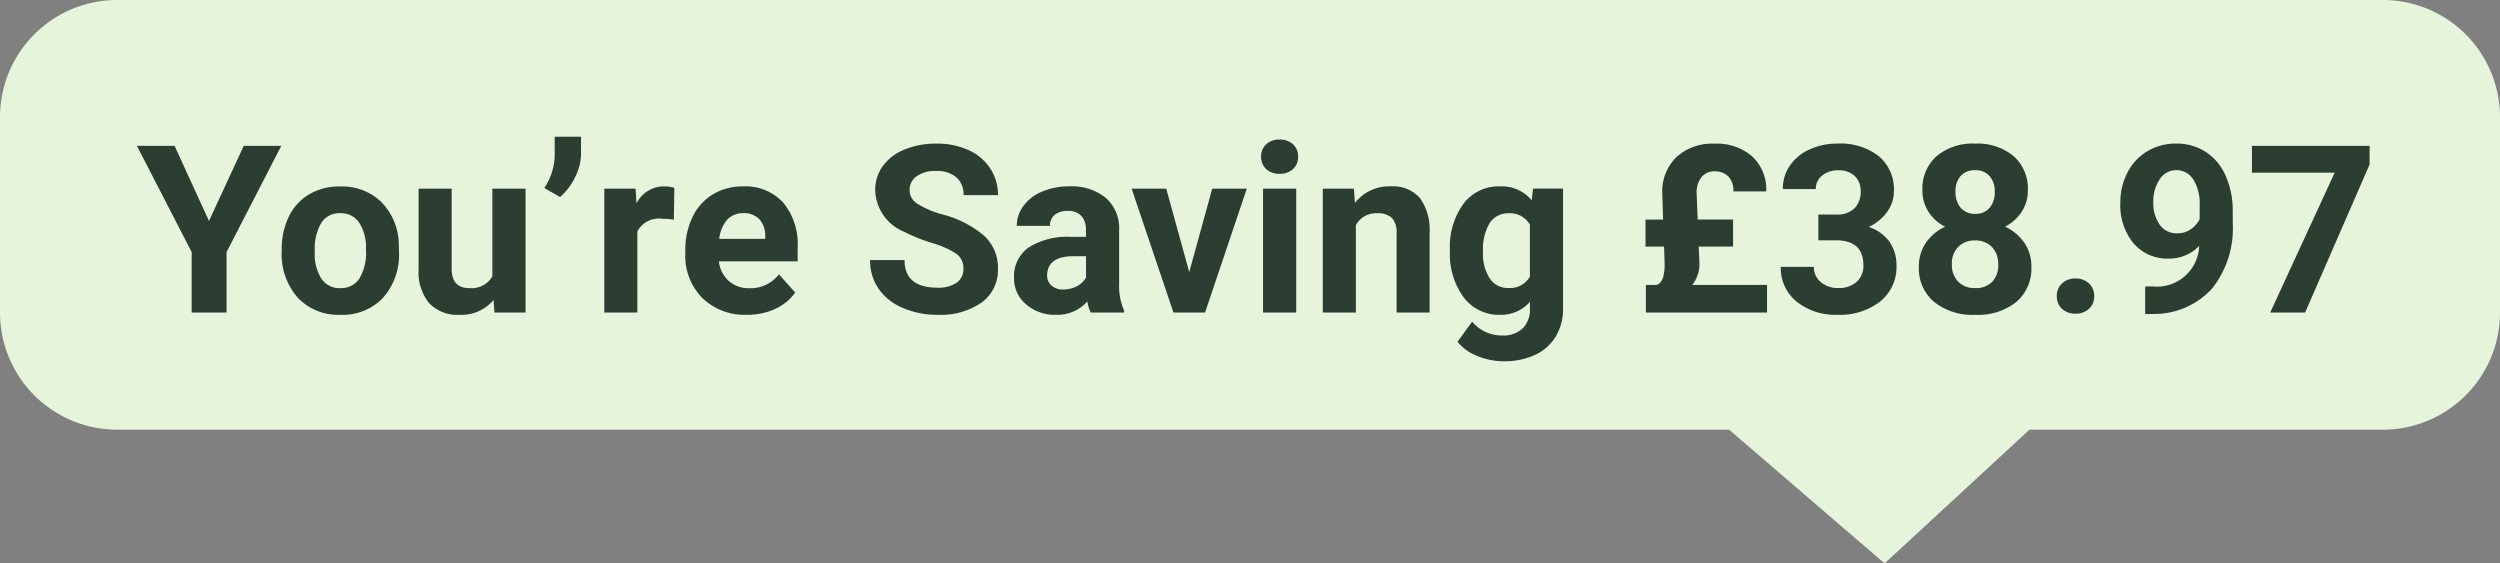
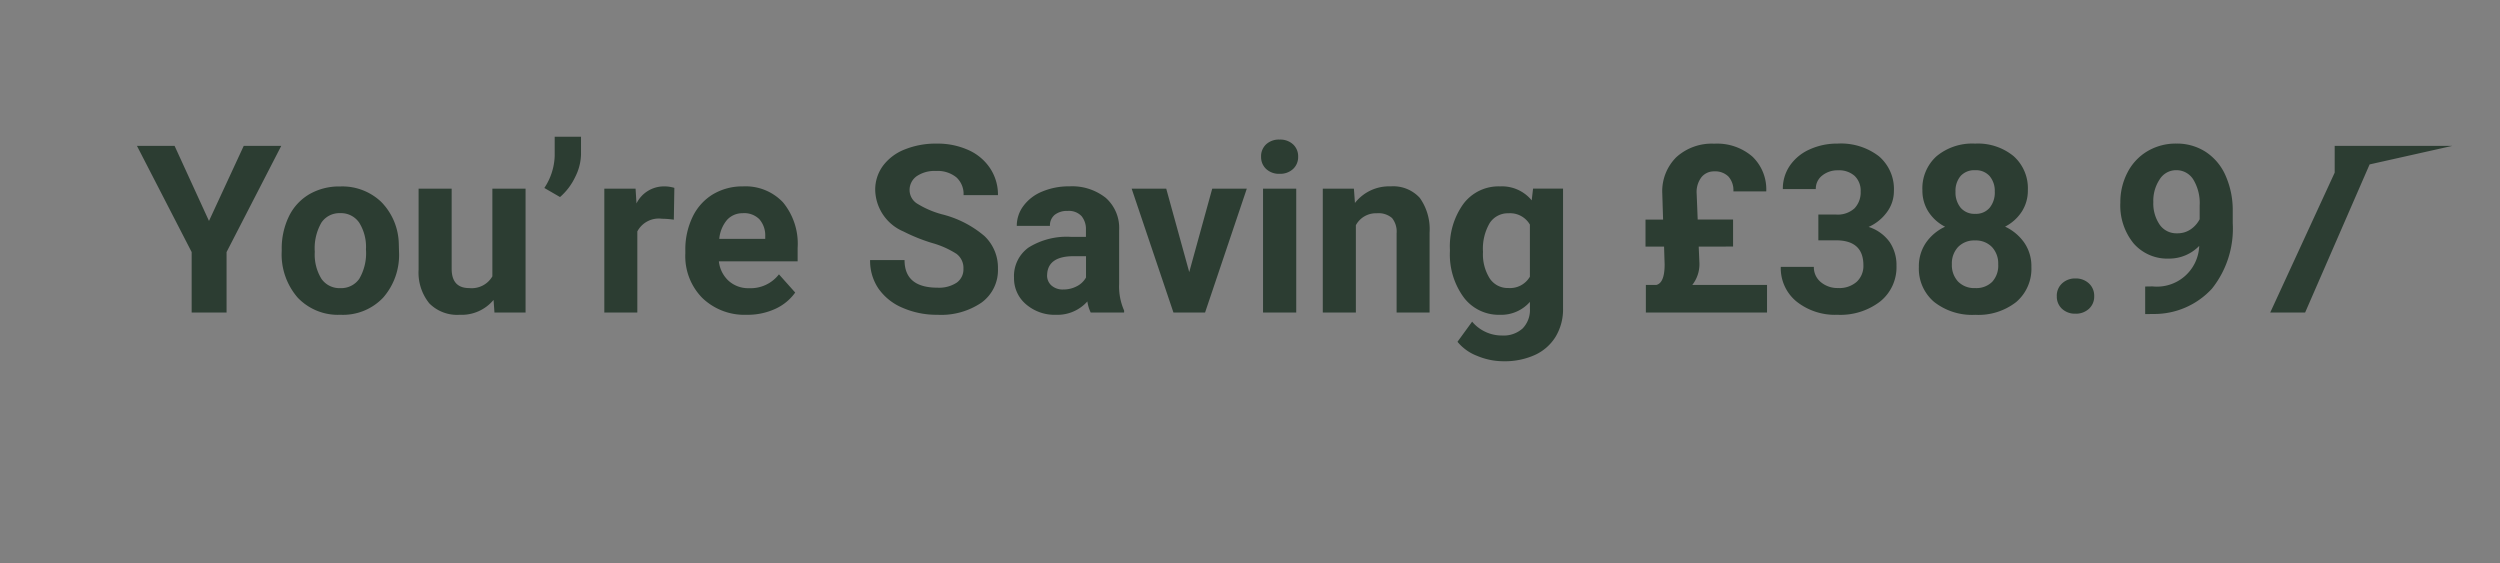
<svg xmlns="http://www.w3.org/2000/svg" width="128" height="28.847" viewBox="0 0 128 28.847">
  <rect x="0" y="0" width="128" height="28.847" fill="#808080" stroke="none" />
  <g id="Group_875" data-name="Group 875" transform="translate(-890 -1525)">
-     <path id="Path_670" data-name="Path 670" d="M6,0H122a6,6,0,0,1,6,6V16a6,6,0,0,1-6,6H103.909l-7.418,6.847L88.531,22H6a6,6,0,0,1-6-6V6A6,6,0,0,1,6,0Z" transform="translate(890 1525)" fill="#e5f4db" />
-     <path id="Path_722" data-name="Path 722" d="M3.7-4.687,5.479-8.531H7.4L4.6-3.094V0H2.813V-3.094L.012-8.531H1.939ZM7.424-3.229A3.76,3.76,0,0,1,7.787-4.91,2.659,2.659,0,0,1,8.833-6.053a3.051,3.051,0,0,1,1.585-.4,2.887,2.887,0,0,1,2.095.785,3.151,3.151,0,0,1,.905,2.133l.012.434a3.314,3.314,0,0,1-.814,2.341A2.831,2.831,0,0,1,10.43.117,2.845,2.845,0,0,1,8.241-.762a3.372,3.372,0,0,1-.817-2.391Zm1.693.123a2.363,2.363,0,0,0,.34,1.38,1.122,1.122,0,0,0,.973.478,1.124,1.124,0,0,0,.961-.472,2.586,2.586,0,0,0,.346-1.509A2.34,2.34,0,0,0,11.391-4.6a1.124,1.124,0,0,0-.973-.486,1.106,1.106,0,0,0-.961.483A2.63,2.63,0,0,0,9.117-3.105ZM18.27-.645a2.124,2.124,0,0,1-1.734.762,2,2,0,0,1-1.556-.586,2.5,2.5,0,0,1-.548-1.717V-6.34h1.693v4.1q0,.99.9.99a1.223,1.223,0,0,0,1.184-.6V-6.34h1.7V0H18.316Zm3.4-5.268-.8-.463A3.129,3.129,0,0,0,21.4-8.01V-9h1.348v.908a2.677,2.677,0,0,1-.293,1.143A3.141,3.141,0,0,1,21.674-5.912Zm5.83,1.16a4.6,4.6,0,0,0-.609-.047,1.24,1.24,0,0,0-1.26.65V0H23.941V-6.34h1.6l.047.756A1.569,1.569,0,0,1,27-6.457a1.774,1.774,0,0,1,.527.076ZM31.236.117a3.112,3.112,0,0,1-2.271-.855,3.041,3.041,0,0,1-.876-2.279v-.164a3.83,3.83,0,0,1,.369-1.708A2.709,2.709,0,0,1,29.5-6.05a2.936,2.936,0,0,1,1.544-.407,2.631,2.631,0,0,1,2.048.82,3.333,3.333,0,0,1,.747,2.326v.691H29.807a1.573,1.573,0,0,0,.5,1,1.5,1.5,0,0,0,1.046.375,1.828,1.828,0,0,0,1.529-.709l.832.932a2.542,2.542,0,0,1-1.031.841A3.383,3.383,0,0,1,31.236.117Zm-.193-5.2a1.06,1.06,0,0,0-.817.34,1.756,1.756,0,0,0-.4.973H32.18v-.135a1.252,1.252,0,0,0-.3-.87A1.094,1.094,0,0,0,31.043-5.086ZM42.328-2.238A.9.9,0,0,0,41.977-3a4.611,4.611,0,0,0-1.266-.562,8.972,8.972,0,0,1-1.447-.583,2.365,2.365,0,0,1-1.453-2.115A2.06,2.06,0,0,1,38.2-7.5a2.542,2.542,0,0,1,1.119-.847,4.212,4.212,0,0,1,1.638-.3,3.834,3.834,0,0,1,1.629.331,2.594,2.594,0,0,1,1.11.935,2.445,2.445,0,0,1,.4,1.371H42.334a1.15,1.15,0,0,0-.369-.911,1.517,1.517,0,0,0-1.037-.325,1.621,1.621,0,0,0-1,.272.859.859,0,0,0-.357.718.823.823,0,0,0,.419.7,4.733,4.733,0,0,0,1.233.527,5.329,5.329,0,0,1,2.186,1.119,2.229,2.229,0,0,1,.686,1.664,2.053,2.053,0,0,1-.838,1.737A3.668,3.668,0,0,1,41,.117a4.356,4.356,0,0,1-1.793-.36,2.837,2.837,0,0,1-1.233-.987,2.528,2.528,0,0,1-.425-1.453h1.764q0,1.412,1.688,1.412a1.642,1.642,0,0,0,.979-.255A.829.829,0,0,0,42.328-2.238ZM48.844,0a1.88,1.88,0,0,1-.17-.568,2.049,2.049,0,0,1-1.6.686A2.251,2.251,0,0,1,45.53-.422a1.734,1.734,0,0,1-.612-1.359,1.792,1.792,0,0,1,.747-1.547,3.686,3.686,0,0,1,2.159-.545H48.6v-.363a1.045,1.045,0,0,0-.226-.7.887.887,0,0,0-.712-.264A1.009,1.009,0,0,0,47-5a.7.7,0,0,0-.243.563H45.059a1.7,1.7,0,0,1,.34-1.02,2.246,2.246,0,0,1,.961-.735,3.5,3.5,0,0,1,1.395-.267,2.767,2.767,0,0,1,1.86.589A2.06,2.06,0,0,1,50.3-4.213v2.748A3.031,3.031,0,0,0,50.555-.1V0Zm-1.4-1.178a1.458,1.458,0,0,0,.691-.167,1.1,1.1,0,0,0,.469-.448v-1.09h-.633q-1.271,0-1.354.879l-.006.1a.678.678,0,0,0,.223.521A.865.865,0,0,0,47.443-1.178Zm6.445-.891L55.066-6.34h1.77L54.7,0H53.08L50.941-6.34h1.77ZM59.367,0h-1.7V-6.34h1.7Zm-1.8-7.98a.834.834,0,0,1,.255-.627.958.958,0,0,1,.694-.246.96.96,0,0,1,.691.246.829.829,0,0,1,.258.627.831.831,0,0,1-.261.633.962.962,0,0,1-.688.246.962.962,0,0,1-.688-.246A.831.831,0,0,1,57.568-7.98ZM62.32-6.34l.053.732a2.213,2.213,0,0,1,1.822-.85,1.84,1.84,0,0,1,1.5.592,2.761,2.761,0,0,1,.5,1.77V0H64.506V-4.055a1.1,1.1,0,0,0-.234-.782,1.049,1.049,0,0,0-.779-.243,1.165,1.165,0,0,0-1.072.609V0H60.727V-6.34Zm4.916,3.123a3.716,3.716,0,0,1,.694-2.35A2.25,2.25,0,0,1,69.8-6.457a1.973,1.973,0,0,1,1.623.715l.07-.6h1.535V-.211a2.71,2.71,0,0,1-.378,1.447,2.427,2.427,0,0,1-1.063.938,3.739,3.739,0,0,1-1.605.322,3.476,3.476,0,0,1-1.359-.278,2.413,2.413,0,0,1-1-.718l.75-1.031a1.984,1.984,0,0,0,1.535.709,1.452,1.452,0,0,0,1.049-.36,1.352,1.352,0,0,0,.375-1.022v-.34a1.959,1.959,0,0,1-1.541.662,2.244,2.244,0,0,1-1.849-.894,3.715,3.715,0,0,1-.706-2.37Zm1.693.123a2.307,2.307,0,0,0,.346,1.351,1.1,1.1,0,0,0,.949.489,1.176,1.176,0,0,0,1.107-.58V-4.5a1.174,1.174,0,0,0-1.1-.58,1.107,1.107,0,0,0-.958.5A2.6,2.6,0,0,0,68.93-3.094Zm11.045-.281.035.814a1.715,1.715,0,0,1-.363,1.148h3.826V0H77.268V-1.412h.539q.422-.105.422-1.049L78.2-3.375H77.25V-4.758h.9l-.041-1.33a2.452,2.452,0,0,1,.724-1.869,2.7,2.7,0,0,1,1.937-.686,2.754,2.754,0,0,1,1.951.659A2.318,2.318,0,0,1,83.432-6.2H81.75a1.053,1.053,0,0,0-.255-.762.968.968,0,0,0-.729-.264.821.821,0,0,0-.642.287,1.244,1.244,0,0,0-.255.85l.053,1.33h1.811v1.383ZM86.1-5.016h.9a1.271,1.271,0,0,0,.955-.322,1.181,1.181,0,0,0,.311-.855,1.044,1.044,0,0,0-.308-.8,1.192,1.192,0,0,0-.847-.287,1.25,1.25,0,0,0-.814.267.852.852,0,0,0-.328.694H84.281a2.083,2.083,0,0,1,.36-1.2,2.4,2.4,0,0,1,1.008-.829,3.364,3.364,0,0,1,1.427-.3A3.19,3.19,0,0,1,89.2-8a2.209,2.209,0,0,1,.768,1.784,1.8,1.8,0,0,1-.357,1.078,2.322,2.322,0,0,1-.937.756,2.12,2.12,0,0,1,1.075.773A2.1,2.1,0,0,1,90.1-2.391a2.246,2.246,0,0,1-.829,1.822,3.334,3.334,0,0,1-2.194.686,3.161,3.161,0,0,1-2.089-.674,2.2,2.2,0,0,1-.812-1.781h1.693a.981.981,0,0,0,.36.785,1.328,1.328,0,0,0,.888.3,1.334,1.334,0,0,0,.946-.319,1.1,1.1,0,0,0,.343-.847q0-1.277-1.406-1.277h-.9ZM96.826-6.264a1.984,1.984,0,0,1-.311,1.1,2.235,2.235,0,0,1-.855.768,2.474,2.474,0,0,1,.984.823,2.112,2.112,0,0,1,.363,1.233,2.236,2.236,0,0,1-.773,1.8,3.137,3.137,0,0,1-2.1.659,3.152,3.152,0,0,1-2.109-.662,2.231,2.231,0,0,1-.779-1.793,2.125,2.125,0,0,1,.363-1.236,2.429,2.429,0,0,1,.979-.82,2.212,2.212,0,0,1-.853-.768,2,2,0,0,1-.308-1.1A2.211,2.211,0,0,1,92.15-8a2.861,2.861,0,0,1,1.975-.647,2.88,2.88,0,0,1,1.972.642A2.2,2.2,0,0,1,96.826-6.264Zm-1.518,3.8a1.228,1.228,0,0,0-.322-.891,1.149,1.149,0,0,0-.867-.334,1.147,1.147,0,0,0-.861.331,1.226,1.226,0,0,0-.322.894,1.225,1.225,0,0,0,.316.879,1.152,1.152,0,0,0,.879.334A1.15,1.15,0,0,0,95-1.57,1.223,1.223,0,0,0,95.309-2.461Zm-.176-3.721a1.172,1.172,0,0,0-.264-.8.936.936,0,0,0-.744-.3.942.942,0,0,0-.738.293,1.165,1.165,0,0,0-.264.809,1.224,1.224,0,0,0,.264.82.923.923,0,0,0,.744.311.914.914,0,0,0,.741-.311A1.233,1.233,0,0,0,95.133-6.182Zm3.176,5.35a.852.852,0,0,1,.272-.656.967.967,0,0,1,.683-.252.975.975,0,0,1,.688.252.852.852,0,0,1,.272.656.841.841,0,0,1-.27.647.979.979,0,0,1-.691.249.971.971,0,0,1-.686-.249A.841.841,0,0,1,98.309-.832ZM105.6-3.41a2.138,2.138,0,0,1-1.547.65,2.287,2.287,0,0,1-1.811-.776,3.068,3.068,0,0,1-.68-2.095,3.268,3.268,0,0,1,.366-1.538,2.686,2.686,0,0,1,1.022-1.09,2.837,2.837,0,0,1,1.477-.39,2.713,2.713,0,0,1,1.5.422,2.774,2.774,0,0,1,1.02,1.213,4.355,4.355,0,0,1,.369,1.811v.627a4.935,4.935,0,0,1-1.061,3.352,4.01,4.01,0,0,1-3.006,1.3l-.416.006V-1.33l.375-.006A2.165,2.165,0,0,0,105.6-3.41Zm-1.131-.645a1.184,1.184,0,0,0,.706-.211,1.409,1.409,0,0,0,.448-.51v-.7a2.328,2.328,0,0,0-.328-1.336,1.018,1.018,0,0,0-.879-.475.989.989,0,0,0-.838.466,1.981,1.981,0,0,0-.328,1.169,1.927,1.927,0,0,0,.319,1.146A1.04,1.04,0,0,0,104.467-4.055Zm9.855-3.527L111.023,0h-1.787l3.3-7.16H108.3V-8.531h6.023Z" transform="translate(897 1541)" fill="#2c3d32" />
+     <path id="Path_722" data-name="Path 722" d="M3.7-4.687,5.479-8.531H7.4L4.6-3.094V0H2.813V-3.094L.012-8.531H1.939ZM7.424-3.229A3.76,3.76,0,0,1,7.787-4.91,2.659,2.659,0,0,1,8.833-6.053a3.051,3.051,0,0,1,1.585-.4,2.887,2.887,0,0,1,2.095.785,3.151,3.151,0,0,1,.905,2.133l.012.434a3.314,3.314,0,0,1-.814,2.341A2.831,2.831,0,0,1,10.43.117,2.845,2.845,0,0,1,8.241-.762a3.372,3.372,0,0,1-.817-2.391Zm1.693.123a2.363,2.363,0,0,0,.34,1.38,1.122,1.122,0,0,0,.973.478,1.124,1.124,0,0,0,.961-.472,2.586,2.586,0,0,0,.346-1.509A2.34,2.34,0,0,0,11.391-4.6a1.124,1.124,0,0,0-.973-.486,1.106,1.106,0,0,0-.961.483A2.63,2.63,0,0,0,9.117-3.105ZM18.27-.645a2.124,2.124,0,0,1-1.734.762,2,2,0,0,1-1.556-.586,2.5,2.5,0,0,1-.548-1.717V-6.34h1.693v4.1q0,.99.9.99a1.223,1.223,0,0,0,1.184-.6V-6.34h1.7V0H18.316Zm3.4-5.268-.8-.463A3.129,3.129,0,0,0,21.4-8.01V-9h1.348v.908a2.677,2.677,0,0,1-.293,1.143A3.141,3.141,0,0,1,21.674-5.912Zm5.83,1.16a4.6,4.6,0,0,0-.609-.047,1.24,1.24,0,0,0-1.26.65V0H23.941V-6.34h1.6l.047.756A1.569,1.569,0,0,1,27-6.457a1.774,1.774,0,0,1,.527.076ZM31.236.117a3.112,3.112,0,0,1-2.271-.855,3.041,3.041,0,0,1-.876-2.279v-.164a3.83,3.83,0,0,1,.369-1.708A2.709,2.709,0,0,1,29.5-6.05a2.936,2.936,0,0,1,1.544-.407,2.631,2.631,0,0,1,2.048.82,3.333,3.333,0,0,1,.747,2.326v.691H29.807a1.573,1.573,0,0,0,.5,1,1.5,1.5,0,0,0,1.046.375,1.828,1.828,0,0,0,1.529-.709l.832.932a2.542,2.542,0,0,1-1.031.841A3.383,3.383,0,0,1,31.236.117Zm-.193-5.2a1.06,1.06,0,0,0-.817.34,1.756,1.756,0,0,0-.4.973H32.18v-.135a1.252,1.252,0,0,0-.3-.87A1.094,1.094,0,0,0,31.043-5.086ZM42.328-2.238A.9.9,0,0,0,41.977-3a4.611,4.611,0,0,0-1.266-.562,8.972,8.972,0,0,1-1.447-.583,2.365,2.365,0,0,1-1.453-2.115A2.06,2.06,0,0,1,38.2-7.5a2.542,2.542,0,0,1,1.119-.847,4.212,4.212,0,0,1,1.638-.3,3.834,3.834,0,0,1,1.629.331,2.594,2.594,0,0,1,1.11.935,2.445,2.445,0,0,1,.4,1.371H42.334a1.15,1.15,0,0,0-.369-.911,1.517,1.517,0,0,0-1.037-.325,1.621,1.621,0,0,0-1,.272.859.859,0,0,0-.357.718.823.823,0,0,0,.419.7,4.733,4.733,0,0,0,1.233.527,5.329,5.329,0,0,1,2.186,1.119,2.229,2.229,0,0,1,.686,1.664,2.053,2.053,0,0,1-.838,1.737A3.668,3.668,0,0,1,41,.117a4.356,4.356,0,0,1-1.793-.36,2.837,2.837,0,0,1-1.233-.987,2.528,2.528,0,0,1-.425-1.453h1.764q0,1.412,1.688,1.412a1.642,1.642,0,0,0,.979-.255A.829.829,0,0,0,42.328-2.238ZM48.844,0a1.88,1.88,0,0,1-.17-.568,2.049,2.049,0,0,1-1.6.686A2.251,2.251,0,0,1,45.53-.422a1.734,1.734,0,0,1-.612-1.359,1.792,1.792,0,0,1,.747-1.547,3.686,3.686,0,0,1,2.159-.545H48.6v-.363a1.045,1.045,0,0,0-.226-.7.887.887,0,0,0-.712-.264A1.009,1.009,0,0,0,47-5a.7.7,0,0,0-.243.563H45.059a1.7,1.7,0,0,1,.34-1.02,2.246,2.246,0,0,1,.961-.735,3.5,3.5,0,0,1,1.395-.267,2.767,2.767,0,0,1,1.86.589A2.06,2.06,0,0,1,50.3-4.213v2.748A3.031,3.031,0,0,0,50.555-.1V0Zm-1.4-1.178a1.458,1.458,0,0,0,.691-.167,1.1,1.1,0,0,0,.469-.448v-1.09h-.633q-1.271,0-1.354.879l-.006.1a.678.678,0,0,0,.223.521A.865.865,0,0,0,47.443-1.178Zm6.445-.891L55.066-6.34h1.77L54.7,0H53.08L50.941-6.34h1.77ZM59.367,0h-1.7V-6.34h1.7Zm-1.8-7.98a.834.834,0,0,1,.255-.627.958.958,0,0,1,.694-.246.96.96,0,0,1,.691.246.829.829,0,0,1,.258.627.831.831,0,0,1-.261.633.962.962,0,0,1-.688.246.962.962,0,0,1-.688-.246A.831.831,0,0,1,57.568-7.98ZM62.32-6.34l.053.732a2.213,2.213,0,0,1,1.822-.85,1.84,1.84,0,0,1,1.5.592,2.761,2.761,0,0,1,.5,1.77V0H64.506V-4.055a1.1,1.1,0,0,0-.234-.782,1.049,1.049,0,0,0-.779-.243,1.165,1.165,0,0,0-1.072.609V0H60.727V-6.34Zm4.916,3.123a3.716,3.716,0,0,1,.694-2.35A2.25,2.25,0,0,1,69.8-6.457a1.973,1.973,0,0,1,1.623.715l.07-.6h1.535V-.211a2.71,2.71,0,0,1-.378,1.447,2.427,2.427,0,0,1-1.063.938,3.739,3.739,0,0,1-1.605.322,3.476,3.476,0,0,1-1.359-.278,2.413,2.413,0,0,1-1-.718l.75-1.031a1.984,1.984,0,0,0,1.535.709,1.452,1.452,0,0,0,1.049-.36,1.352,1.352,0,0,0,.375-1.022v-.34a1.959,1.959,0,0,1-1.541.662,2.244,2.244,0,0,1-1.849-.894,3.715,3.715,0,0,1-.706-2.37Zm1.693.123a2.307,2.307,0,0,0,.346,1.351,1.1,1.1,0,0,0,.949.489,1.176,1.176,0,0,0,1.107-.58V-4.5a1.174,1.174,0,0,0-1.1-.58,1.107,1.107,0,0,0-.958.5A2.6,2.6,0,0,0,68.93-3.094Zm11.045-.281.035.814a1.715,1.715,0,0,1-.363,1.148h3.826V0H77.268V-1.412h.539q.422-.105.422-1.049L78.2-3.375H77.25V-4.758h.9l-.041-1.33a2.452,2.452,0,0,1,.724-1.869,2.7,2.7,0,0,1,1.937-.686,2.754,2.754,0,0,1,1.951.659A2.318,2.318,0,0,1,83.432-6.2H81.75a1.053,1.053,0,0,0-.255-.762.968.968,0,0,0-.729-.264.821.821,0,0,0-.642.287,1.244,1.244,0,0,0-.255.85l.053,1.33h1.811v1.383ZM86.1-5.016h.9a1.271,1.271,0,0,0,.955-.322,1.181,1.181,0,0,0,.311-.855,1.044,1.044,0,0,0-.308-.8,1.192,1.192,0,0,0-.847-.287,1.25,1.25,0,0,0-.814.267.852.852,0,0,0-.328.694H84.281a2.083,2.083,0,0,1,.36-1.2,2.4,2.4,0,0,1,1.008-.829,3.364,3.364,0,0,1,1.427-.3A3.19,3.19,0,0,1,89.2-8a2.209,2.209,0,0,1,.768,1.784,1.8,1.8,0,0,1-.357,1.078,2.322,2.322,0,0,1-.937.756,2.12,2.12,0,0,1,1.075.773A2.1,2.1,0,0,1,90.1-2.391a2.246,2.246,0,0,1-.829,1.822,3.334,3.334,0,0,1-2.194.686,3.161,3.161,0,0,1-2.089-.674,2.2,2.2,0,0,1-.812-1.781h1.693a.981.981,0,0,0,.36.785,1.328,1.328,0,0,0,.888.3,1.334,1.334,0,0,0,.946-.319,1.1,1.1,0,0,0,.343-.847q0-1.277-1.406-1.277h-.9ZM96.826-6.264a1.984,1.984,0,0,1-.311,1.1,2.235,2.235,0,0,1-.855.768,2.474,2.474,0,0,1,.984.823,2.112,2.112,0,0,1,.363,1.233,2.236,2.236,0,0,1-.773,1.8,3.137,3.137,0,0,1-2.1.659,3.152,3.152,0,0,1-2.109-.662,2.231,2.231,0,0,1-.779-1.793,2.125,2.125,0,0,1,.363-1.236,2.429,2.429,0,0,1,.979-.82,2.212,2.212,0,0,1-.853-.768,2,2,0,0,1-.308-1.1A2.211,2.211,0,0,1,92.15-8a2.861,2.861,0,0,1,1.975-.647,2.88,2.88,0,0,1,1.972.642A2.2,2.2,0,0,1,96.826-6.264Zm-1.518,3.8a1.228,1.228,0,0,0-.322-.891,1.149,1.149,0,0,0-.867-.334,1.147,1.147,0,0,0-.861.331,1.226,1.226,0,0,0-.322.894,1.225,1.225,0,0,0,.316.879,1.152,1.152,0,0,0,.879.334A1.15,1.15,0,0,0,95-1.57,1.223,1.223,0,0,0,95.309-2.461Zm-.176-3.721a1.172,1.172,0,0,0-.264-.8.936.936,0,0,0-.744-.3.942.942,0,0,0-.738.293,1.165,1.165,0,0,0-.264.809,1.224,1.224,0,0,0,.264.82.923.923,0,0,0,.744.311.914.914,0,0,0,.741-.311A1.233,1.233,0,0,0,95.133-6.182Zm3.176,5.35a.852.852,0,0,1,.272-.656.967.967,0,0,1,.683-.252.975.975,0,0,1,.688.252.852.852,0,0,1,.272.656.841.841,0,0,1-.27.647.979.979,0,0,1-.691.249.971.971,0,0,1-.686-.249A.841.841,0,0,1,98.309-.832ZM105.6-3.41a2.138,2.138,0,0,1-1.547.65,2.287,2.287,0,0,1-1.811-.776,3.068,3.068,0,0,1-.68-2.095,3.268,3.268,0,0,1,.366-1.538,2.686,2.686,0,0,1,1.022-1.09,2.837,2.837,0,0,1,1.477-.39,2.713,2.713,0,0,1,1.5.422,2.774,2.774,0,0,1,1.02,1.213,4.355,4.355,0,0,1,.369,1.811v.627a4.935,4.935,0,0,1-1.061,3.352,4.01,4.01,0,0,1-3.006,1.3l-.416.006V-1.33l.375-.006A2.165,2.165,0,0,0,105.6-3.41Zm-1.131-.645a1.184,1.184,0,0,0,.706-.211,1.409,1.409,0,0,0,.448-.51v-.7a2.328,2.328,0,0,0-.328-1.336,1.018,1.018,0,0,0-.879-.475.989.989,0,0,0-.838.466,1.981,1.981,0,0,0-.328,1.169,1.927,1.927,0,0,0,.319,1.146A1.04,1.04,0,0,0,104.467-4.055Zm9.855-3.527L111.023,0h-1.787l3.3-7.16V-8.531h6.023Z" transform="translate(897 1541)" fill="#2c3d32" />
  </g>
</svg>